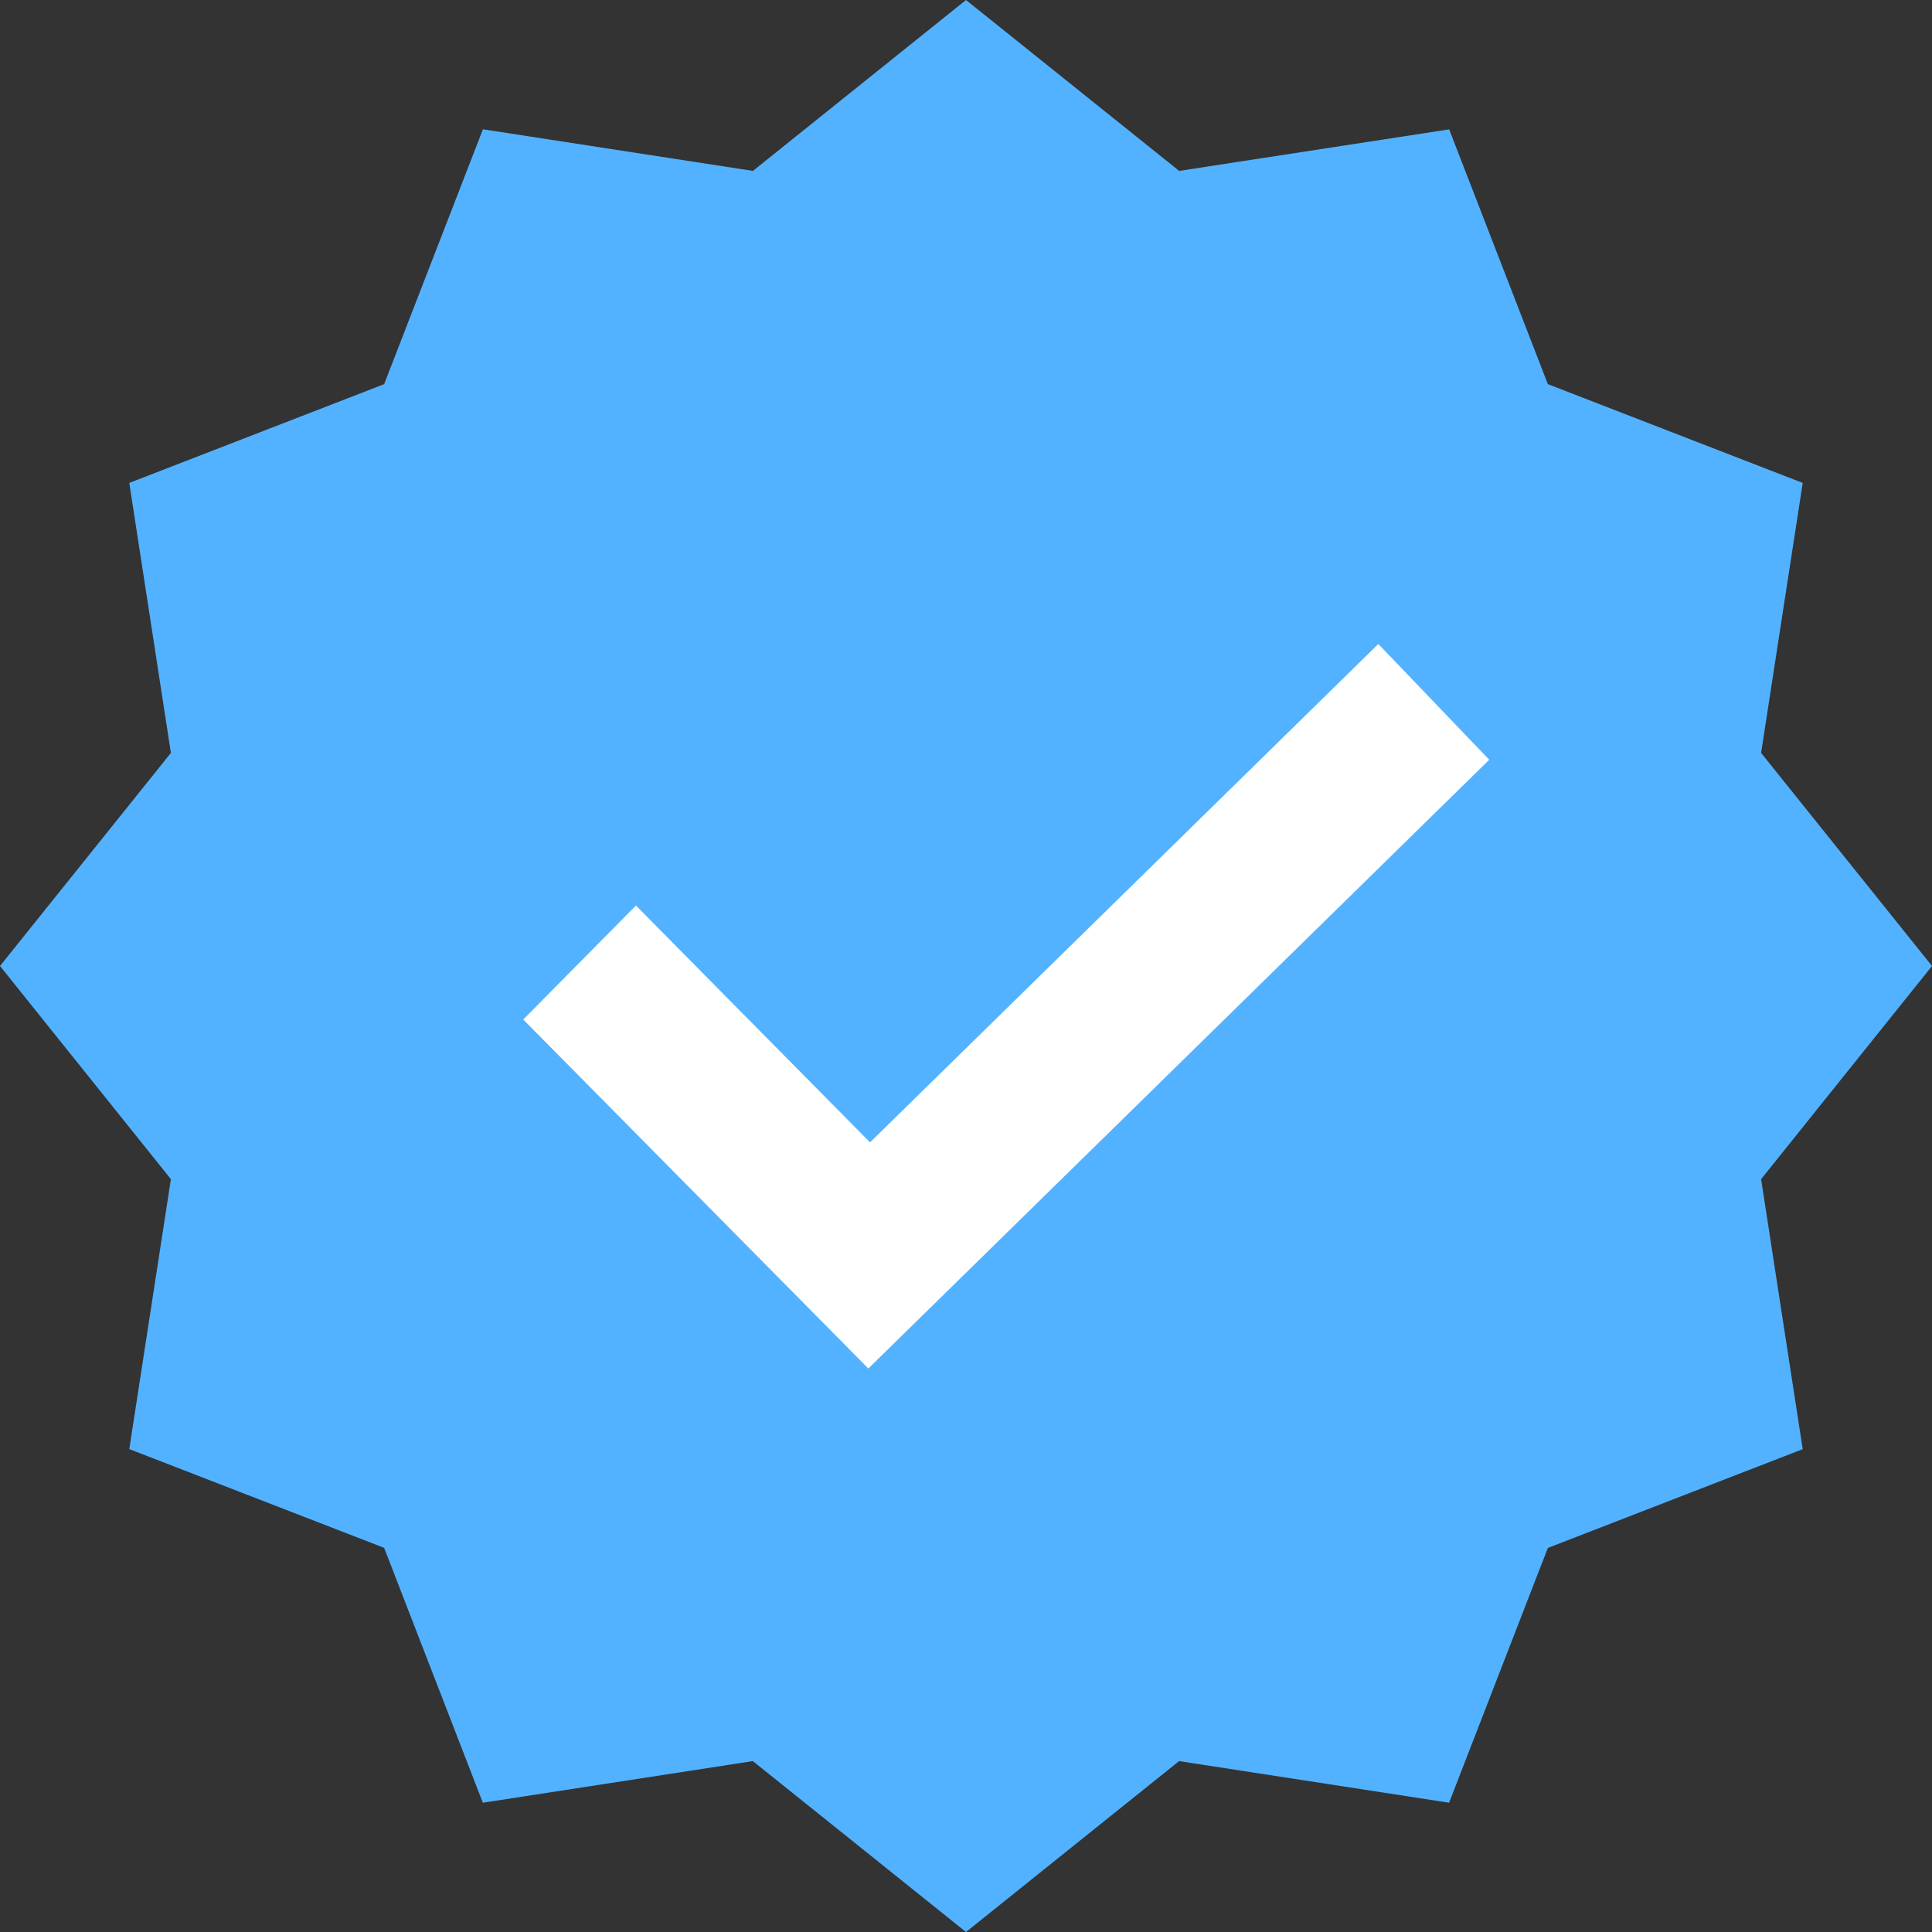
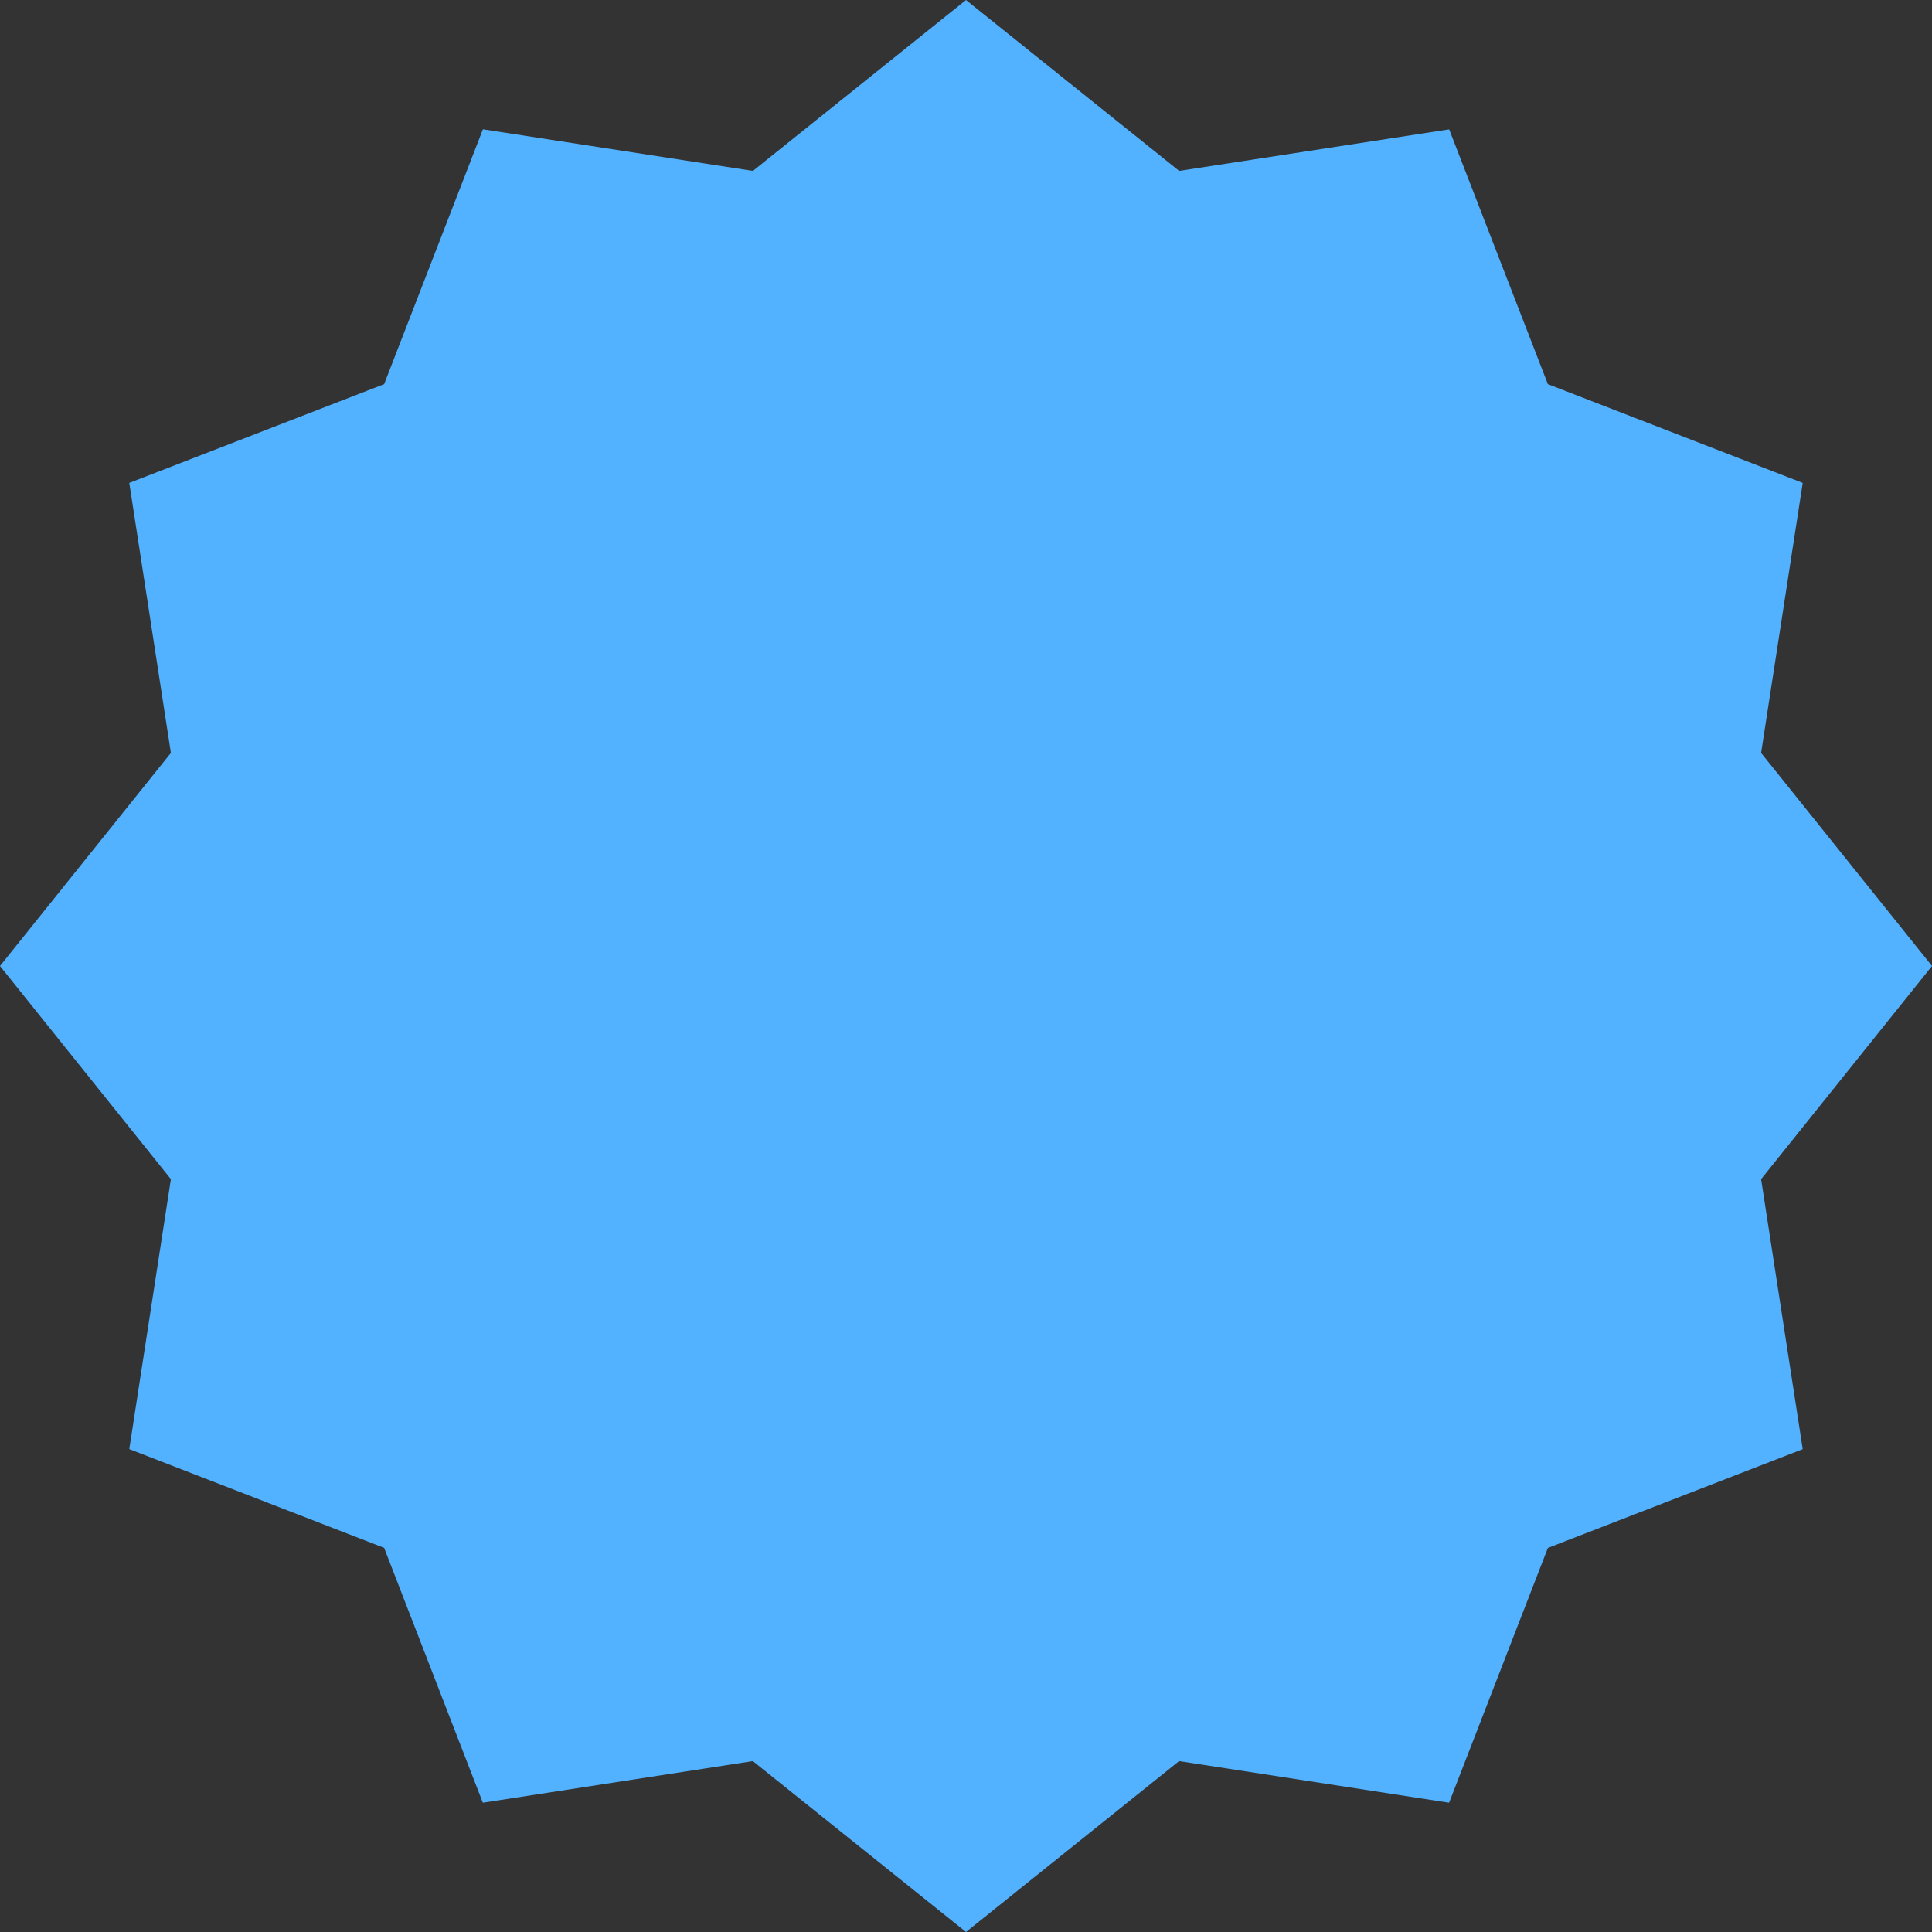
<svg xmlns="http://www.w3.org/2000/svg" width="24" height="24" viewBox="0 0 24 24" fill="none">
  <rect x="0" y="0" width="24" height="24" fill="#333333" stroke="none" />
  <path d="M24 12L21.877 14.648L22.394 18.002L19.228 19.229L18.001 22.394L14.647 21.877L12 24L9.352 21.877L5.998 22.394L4.772 19.228L1.606 18.001L2.123 14.648L0 12L2.123 9.353L1.606 5.999L4.772 4.772L5.999 1.606L9.353 2.123L12 0L14.648 2.123L18.002 1.607L19.228 4.772L22.394 5.999L21.877 9.353L24 12Z" fill="#53B2FF" />
-   <path d="M10.787 17L6.5 12.665L7.9 11.249L10.808 14.191L17.122 8L18.5 9.438L10.787 17Z" fill="white" />
</svg>